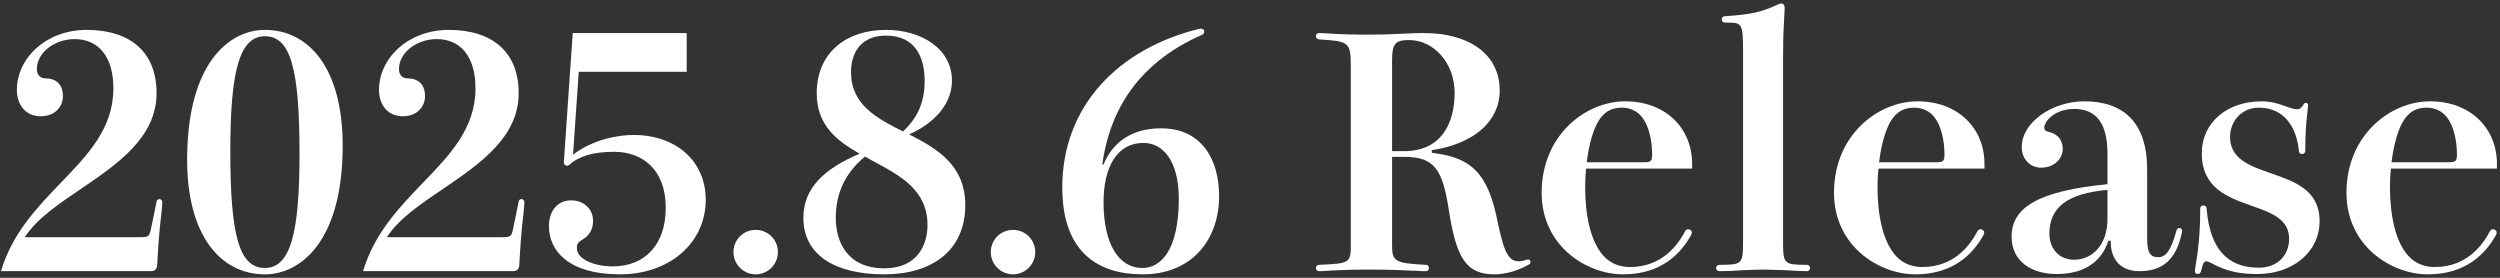
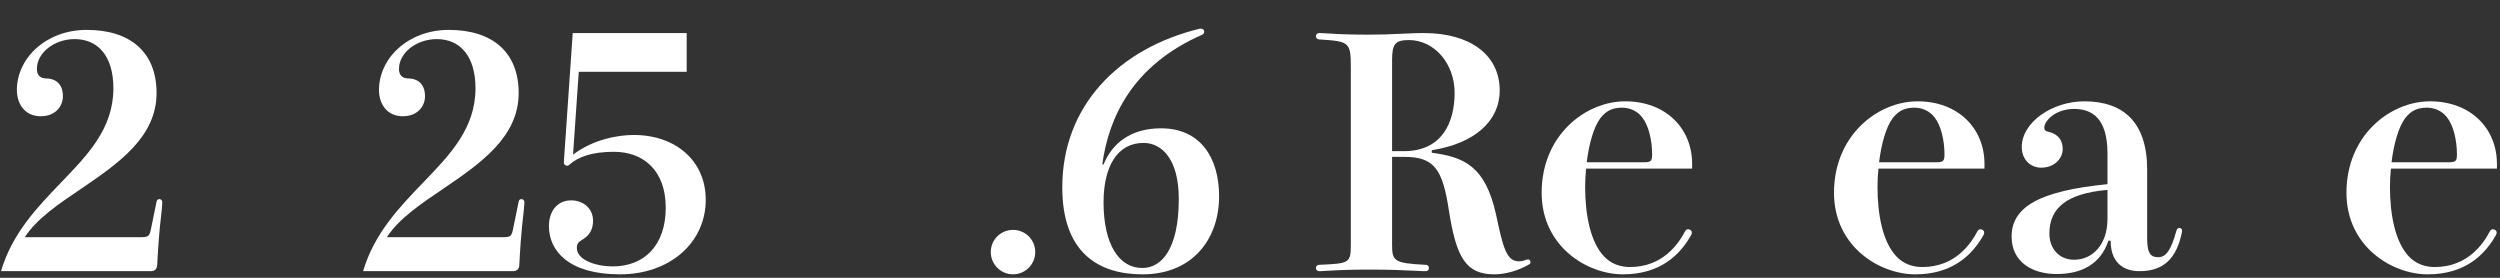
<svg xmlns="http://www.w3.org/2000/svg" width="378" height="42" viewBox="0 0 378 42" fill="none">
  <rect x="0" y="0" width="378" height="42" fill="#333333" stroke="none" />
  <path d="M377.537 25.496H361.505C361.409 26.408 361.361 27.32 361.361 28.232C361.361 32.552 362.177 36.584 364.193 38.744C365.249 39.896 366.689 40.376 368.129 40.376C373.169 40.376 375.521 36.776 376.481 34.952C376.577 34.76 376.769 34.664 376.913 34.664C377.201 34.664 377.489 34.856 377.489 35.144C377.489 35.288 377.489 35.384 377.393 35.528C375.761 38.456 372.785 41.48 367.073 41.48C361.649 41.48 354.785 37.256 354.785 29.144C354.785 20.408 361.457 15.32 367.409 15.32C373.601 15.32 377.537 19.448 377.537 24.776V25.496ZM361.601 24.536H370.289C371.345 24.536 371.489 24.296 371.489 23.336C371.489 21.224 370.961 18.968 370.001 17.768C369.233 16.712 367.985 16.28 366.977 16.28C365.681 16.28 364.625 16.616 363.665 17.864C362.657 19.208 361.937 21.752 361.601 24.536Z" fill="white" />
-   <path d="M348.993 15.896L348.849 17.24C348.657 18.728 348.561 20.648 348.561 22.76C348.561 23.144 348.321 23.288 348.081 23.288C347.841 23.288 347.601 23.144 347.601 22.904C347.313 19.544 345.585 16.28 341.553 16.28C338.817 16.28 337.185 18.44 337.185 20.696C337.185 24.056 340.209 25.112 343.425 26.216C346.977 27.464 350.721 28.76 350.721 33.416C350.721 38.168 346.593 41.432 341.313 41.432C338.625 41.432 336.657 41.048 334.305 39.752C334.017 39.608 333.825 39.512 333.585 39.512C333.201 39.512 333.057 39.896 332.817 40.952C332.721 41.288 332.529 41.432 332.289 41.432C332.097 41.432 331.857 41.288 331.857 41C331.857 40.904 331.905 40.616 332.001 40.04C332.385 37.784 332.673 35.144 332.673 31.544C332.673 31.208 332.913 31.064 333.153 31.064C333.393 31.064 333.633 31.208 333.633 31.496C334.209 38.84 337.905 40.472 341.505 40.472C344.529 40.472 346.113 38.456 346.113 36.104C346.113 33.128 343.425 32.168 340.449 31.112C336.897 29.864 332.913 28.472 332.913 23.192C332.913 18.488 336.753 15.32 341.985 15.32C343.425 15.32 344.577 15.704 345.489 16.04C346.305 16.328 346.833 16.52 347.361 16.52C347.793 16.52 348.081 16.184 348.321 15.752C348.417 15.608 348.513 15.56 348.657 15.56C348.849 15.56 348.993 15.704 348.993 15.896Z" fill="white" />
  <path d="M324.65 25.64V36.152C324.65 38.552 325.37 38.888 326.33 38.888C327.482 38.888 328.25 37.88 329.066 34.904C329.162 34.616 329.258 34.472 329.546 34.472C329.786 34.472 329.93 34.664 329.93 34.904L329.882 35.24C329.066 39.032 327.194 41 323.498 41C320.906 41 319.13 39.56 319.13 36.392H318.794C317.594 39.992 314.666 41.432 310.97 41.432C307.322 41.432 304.154 39.656 304.154 35.768C304.154 31.256 308.426 28.856 318.65 27.848V23.192C318.65 17.864 316.298 16.472 313.61 16.472C310.73 16.472 309.098 18.296 309.098 19.304C309.098 19.688 309.29 19.832 309.722 19.928C310.586 20.12 311.882 20.696 311.882 22.568C311.882 23.816 310.778 25.352 308.618 25.352C307.034 25.352 305.69 24.152 305.69 22.232C305.69 18.488 310.298 15.32 315.146 15.32C321.098 15.32 324.65 18.536 324.65 25.64ZM318.65 33.128V28.712C312.602 29.24 309.866 31.352 309.866 35.336C309.866 37.496 311.258 39.272 313.61 39.272C316.442 39.272 318.65 36.92 318.65 33.128Z" fill="white" />
  <path d="M300.053 25.496H284.021C283.925 26.408 283.877 27.32 283.877 28.232C283.877 32.552 284.693 36.584 286.709 38.744C287.765 39.896 289.205 40.376 290.645 40.376C295.685 40.376 298.037 36.776 298.997 34.952C299.093 34.76 299.285 34.664 299.429 34.664C299.717 34.664 300.005 34.856 300.005 35.144C300.005 35.288 300.005 35.384 299.909 35.528C298.277 38.456 295.301 41.48 289.589 41.48C284.165 41.48 277.301 37.256 277.301 29.144C277.301 20.408 283.973 15.32 289.925 15.32C296.117 15.32 300.053 19.448 300.053 24.776V25.496ZM284.117 24.536H292.805C293.861 24.536 294.005 24.296 294.005 23.336C294.005 21.224 293.477 18.968 292.517 17.768C291.749 16.712 290.501 16.28 289.493 16.28C288.197 16.28 287.141 16.616 286.181 17.864C285.173 19.208 284.453 21.752 284.117 24.536Z" fill="white" />
-   <path d="M261.199 3.416H260.815C260.479 3.416 260.335 3.176 260.335 2.936C260.335 2.696 260.479 2.456 260.815 2.456C265.039 2.168 266.383 1.784 268.831 0.68C269.023 0.584 269.167 0.536 269.311 0.536C269.647 0.536 269.839 0.776 269.839 1.112C269.839 1.304 269.839 1.592 269.743 3.176C269.647 4.856 269.599 6.008 269.599 8.6V36.584C269.599 39.896 269.743 40.04 273.151 40.04C273.535 40.04 273.679 40.28 273.679 40.52C273.679 40.76 273.535 41 273.151 41C272.719 41 271.327 40.952 269.935 40.856C268.639 40.808 267.295 40.76 266.575 40.76C265.855 40.76 264.655 40.808 263.455 40.856C262.255 40.952 261.103 41 259.999 41C259.663 41 259.471 40.76 259.471 40.52C259.471 40.28 259.663 40.04 259.999 40.04C263.359 40.04 263.551 39.944 263.551 36.584V7.928C263.551 3.56 263.407 3.416 261.199 3.416Z" fill="white" />
  <path d="M255.85 25.496H239.818C239.722 26.408 239.674 27.32 239.674 28.232C239.674 32.552 240.49 36.584 242.506 38.744C243.562 39.896 245.002 40.376 246.442 40.376C251.482 40.376 253.834 36.776 254.794 34.952C254.89 34.76 255.082 34.664 255.226 34.664C255.514 34.664 255.802 34.856 255.802 35.144C255.802 35.288 255.802 35.384 255.706 35.528C254.074 38.456 251.098 41.48 245.386 41.48C239.962 41.48 233.098 37.256 233.098 29.144C233.098 20.408 239.77 15.32 245.722 15.32C251.914 15.32 255.85 19.448 255.85 24.776V25.496ZM239.914 24.536H248.602C249.658 24.536 249.802 24.296 249.802 23.336C249.802 21.224 249.274 18.968 248.314 17.768C247.546 16.712 246.298 16.28 245.29 16.28C243.994 16.28 242.938 16.616 241.978 17.864C240.97 19.208 240.25 21.752 239.914 24.536Z" fill="white" />
  <path d="M216.483 22.712V23.096C221.187 23.72 224.595 24.968 226.227 32.552C227.235 37.304 227.763 39.512 229.635 39.512C229.923 39.512 230.259 39.464 230.499 39.368C230.787 39.272 230.931 39.224 231.027 39.224C231.267 39.224 231.411 39.416 231.411 39.608C231.411 39.8 231.363 39.896 231.171 39.992C229.587 40.904 227.667 41.48 225.939 41.48C221.619 41.48 220.179 38.888 219.075 31.832C218.115 25.544 216.867 23.72 212.307 23.72H210.483V36.872C210.483 39.464 210.675 39.8 215.571 40.04C215.907 40.04 216.051 40.28 216.051 40.52C216.051 40.76 215.907 41 215.571 41C215.187 41 214.947 41 214.275 40.952C212.307 40.856 210.099 40.76 207.315 40.76C204.675 40.76 202.851 40.808 200.499 40.952C199.971 41 199.635 41 199.443 41C199.155 41 198.963 40.76 198.963 40.52C198.963 40.28 199.155 40.04 199.443 40.04C204.147 39.848 204.243 39.752 204.243 36.872V10.136C204.243 6.344 204.003 6.248 199.443 5.96C199.155 5.912 198.963 5.768 198.963 5.48C198.963 5.24 199.155 5 199.443 5C199.635 5 199.827 5 200.595 5.048C202.563 5.192 204.867 5.24 206.835 5.24C208.851 5.24 210.147 5.192 212.067 5.096C213.843 5 214.611 5 215.331 5C222.099 5 226.755 8.168 226.755 13.688C226.755 18.296 222.963 21.704 216.483 22.712ZM210.483 22.856H212.259C218.067 22.856 219.939 18.488 219.939 14.024C219.939 9.608 216.867 6.056 213.027 6.056C210.915 6.056 210.483 6.68 210.483 9.128V22.856Z" fill="white" />
  <path d="M166.665 24.872H166.857C168.153 21.656 170.985 19.4 175.545 19.4C181.545 19.4 184.329 23.912 184.329 29.672C184.329 36.152 180.297 41.48 172.761 41.48C165.993 41.48 160.617 38.12 160.617 28.328C160.617 16.04 169.113 7.304 181.449 4.328C181.785 4.328 182.073 4.424 182.073 4.76C182.073 5 181.977 5.144 181.785 5.24C171.177 9.896 167.625 17.816 166.665 24.872ZM172.713 40.52C175.593 40.52 178.233 37.736 178.233 30.056C178.233 24.104 175.689 21.608 172.905 21.608C168.921 21.608 166.857 25.208 166.857 30.584C166.857 36.968 169.209 40.52 172.713 40.52Z" fill="white" />
  <path d="M153.167 34.76C155.039 34.76 156.527 36.248 156.527 38.12C156.527 39.944 155.039 41.48 153.167 41.48C151.295 41.48 149.807 39.944 149.807 38.12C149.807 36.248 151.295 34.76 153.167 34.76Z" fill="white" />
-   <path d="M137.455 20.312C141.679 22.472 145.951 24.968 145.951 31.016C145.951 37.88 140.911 41.48 133.711 41.48C126.175 41.48 121.471 38.504 121.471 32.936C121.471 28.376 124.687 25.496 129.967 23.24C126.511 21.272 123.487 18.92 123.487 14.12C123.487 7.832 128.095 4.52 133.951 4.52C139.375 4.52 143.935 7.4 143.935 12.2C143.935 16.568 139.951 19.256 137.455 20.312ZM133.951 5.384C130.255 5.384 128.671 7.88 128.671 10.904C128.671 15.8 132.511 17.864 136.543 19.88C138.271 18.248 139.807 16.04 139.807 12.248C139.807 8.6 138.367 5.384 133.951 5.384ZM131.983 24.344L130.783 23.672C127.567 26.312 126.367 29.576 126.367 32.936C126.367 36.488 128.047 40.568 133.711 40.568C138.751 40.568 140.239 36.968 140.239 34.04C140.239 28.712 136.111 26.552 131.983 24.344Z" fill="white" />
-   <path d="M114.26 34.76C116.132 34.76 117.62 36.248 117.62 38.12C117.62 39.944 116.132 41.48 114.26 41.48C112.388 41.48 110.9 39.944 110.9 38.12C110.9 36.248 112.388 34.76 114.26 34.76Z" fill="white" />
  <path d="M87.508 10.856L86.644 23.384C89.668 21.08 93.412 20.408 95.812 20.408C102.244 20.408 106.708 24.392 106.708 30.2C106.708 36.728 101.236 41.48 93.748 41.48C85.924 41.48 82.996 37.88 82.996 34.184C82.996 32.024 84.196 30.296 86.356 30.296C88.276 30.296 89.668 31.592 89.668 33.368C89.668 34.616 89.188 35.528 88.18 36.152C87.46 36.584 87.22 36.824 87.22 37.496C87.22 39.32 90.1 40.28 92.644 40.28C97.444 40.28 100.66 37.064 100.66 31.4C100.66 25.688 97.204 22.952 92.836 22.952C89.572 22.952 87.46 23.672 86.068 24.92C85.972 25.016 85.876 25.064 85.78 25.064C85.492 25.064 85.252 24.872 85.252 24.536L86.596 5L103.828 5V10.856H87.508Z" fill="white" />
  <path d="M77.558 34.712L78.422 30.488C78.47 30.2 78.662 30.104 78.854 30.104C79.046 30.104 79.286 30.248 79.286 30.584C79.286 30.728 79.238 31.448 79.19 31.88C78.758 35.432 78.614 38.264 78.518 40.088C78.47 40.712 78.134 41 77.558 41H54.902C56.582 35.288 60.374 31.352 63.974 27.608C68.054 23.384 71.894 19.4 71.894 13.352C71.894 8.504 69.59 5.912 66.038 5.912C62.966 5.912 60.326 7.976 60.326 10.424C60.326 11.288 60.758 11.864 61.766 11.864C62.918 11.864 64.262 12.488 64.262 14.552C64.262 15.992 63.206 17.576 60.902 17.576C58.502 17.576 57.302 15.704 57.302 13.592C57.302 8.84 61.67 4.52 67.862 4.52C74.39 4.52 78.422 7.832 78.422 14.072C78.422 20.744 72.614 24.728 67.046 28.52C63.638 30.824 60.278 33.08 58.502 35.864H75.878C77.174 35.864 77.318 35.768 77.558 34.712Z" fill="white" />
-   <path d="M40.055 4.52C46.679 4.52 51.815 10.28 51.815 22.04C51.815 36.488 45.431 41.48 40.055 41.48C33.431 41.48 28.295 35.72 28.295 24.152C28.295 9.512 34.679 4.52 40.055 4.52ZM40.055 40.52C43.943 40.52 45.287 35.144 45.287 23.288C45.287 10.376 43.943 5.48 40.055 5.48C36.167 5.48 34.823 10.856 34.823 22.904C34.823 35.624 36.167 40.52 40.055 40.52Z" fill="white" />
  <path d="M22.808 34.712L23.672 30.488C23.72 30.2 23.912 30.104 24.104 30.104C24.296 30.104 24.536 30.248 24.536 30.584C24.536 30.728 24.488 31.448 24.44 31.88C24.008 35.432 23.864 38.264 23.768 40.088C23.72 40.712 23.384 41 22.808 41H0.152C1.832 35.288 5.624 31.352 9.224 27.608C13.304 23.384 17.144 19.4 17.144 13.352C17.144 8.504 14.84 5.912 11.288 5.912C8.216 5.912 5.576 7.976 5.576 10.424C5.576 11.288 6.008 11.864 7.016 11.864C8.168 11.864 9.512 12.488 9.512 14.552C9.512 15.992 8.456 17.576 6.152 17.576C3.752 17.576 2.552 15.704 2.552 13.592C2.552 8.84 6.92 4.52 13.112 4.52C19.64 4.52 23.672 7.832 23.672 14.072C23.672 20.744 17.864 24.728 12.296 28.52C8.888 30.824 5.528 33.08 3.752 35.864H21.128C22.424 35.864 22.568 35.768 22.808 34.712Z" fill="white" />
</svg>